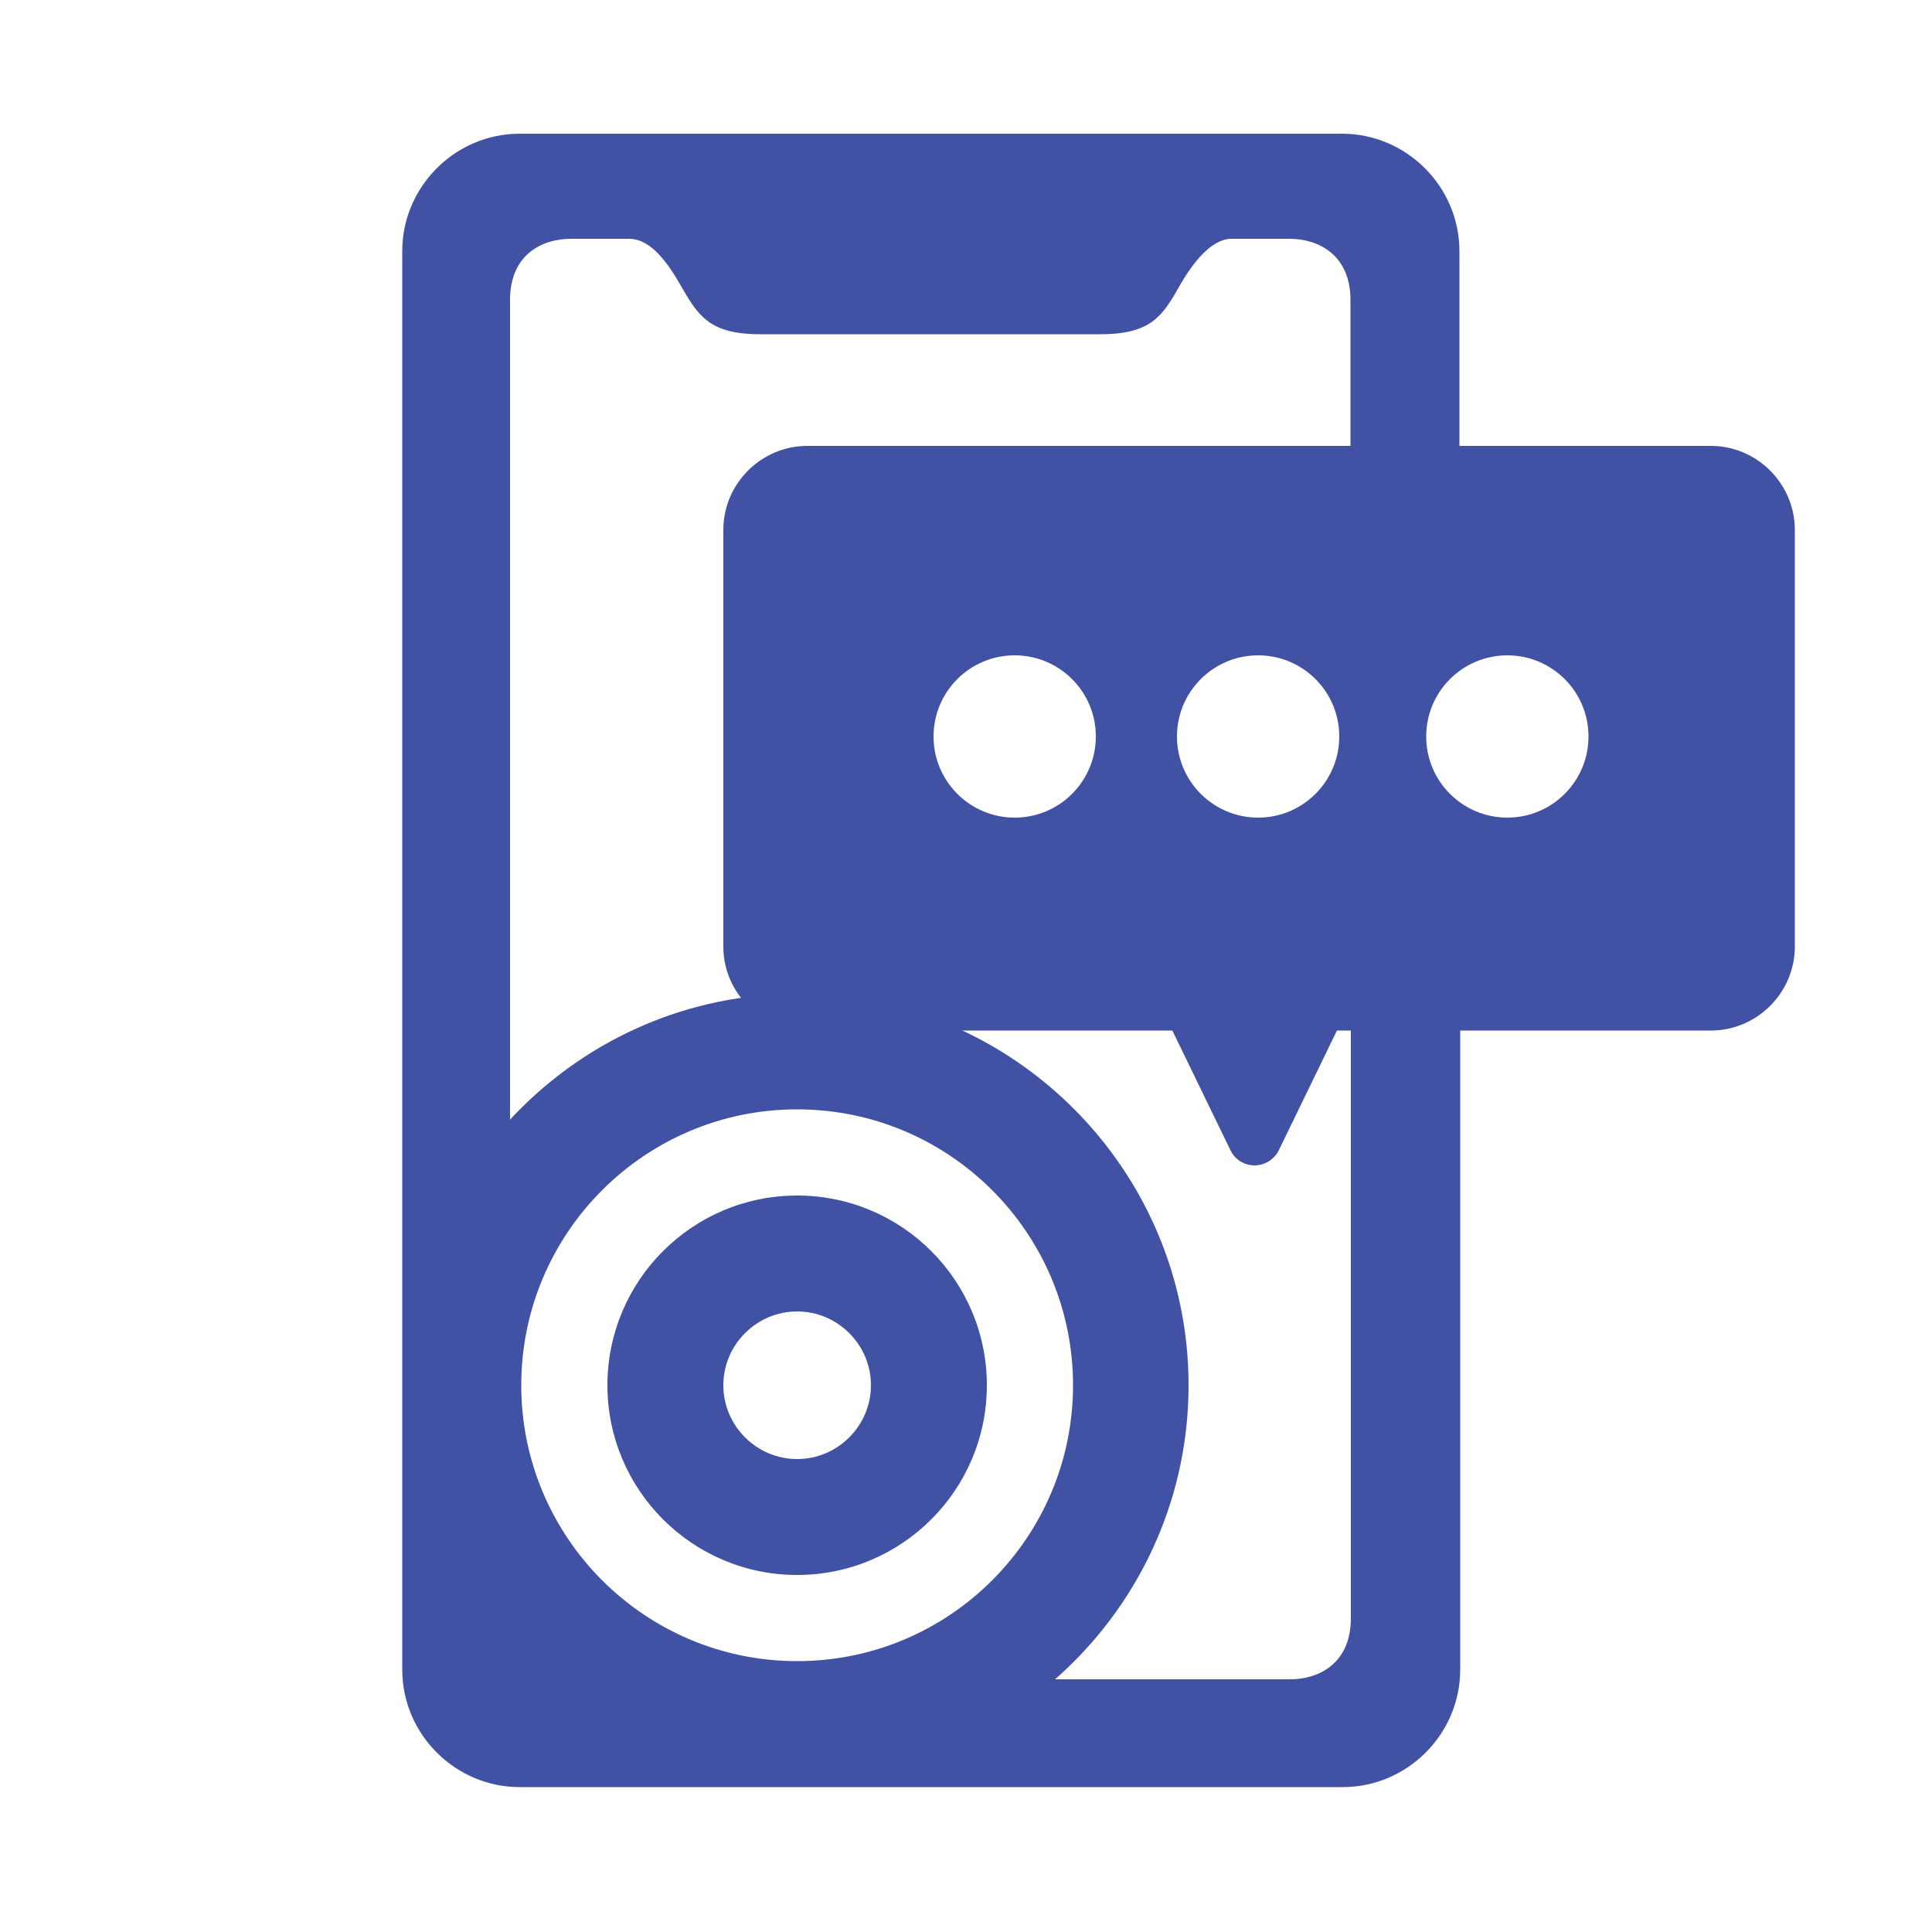
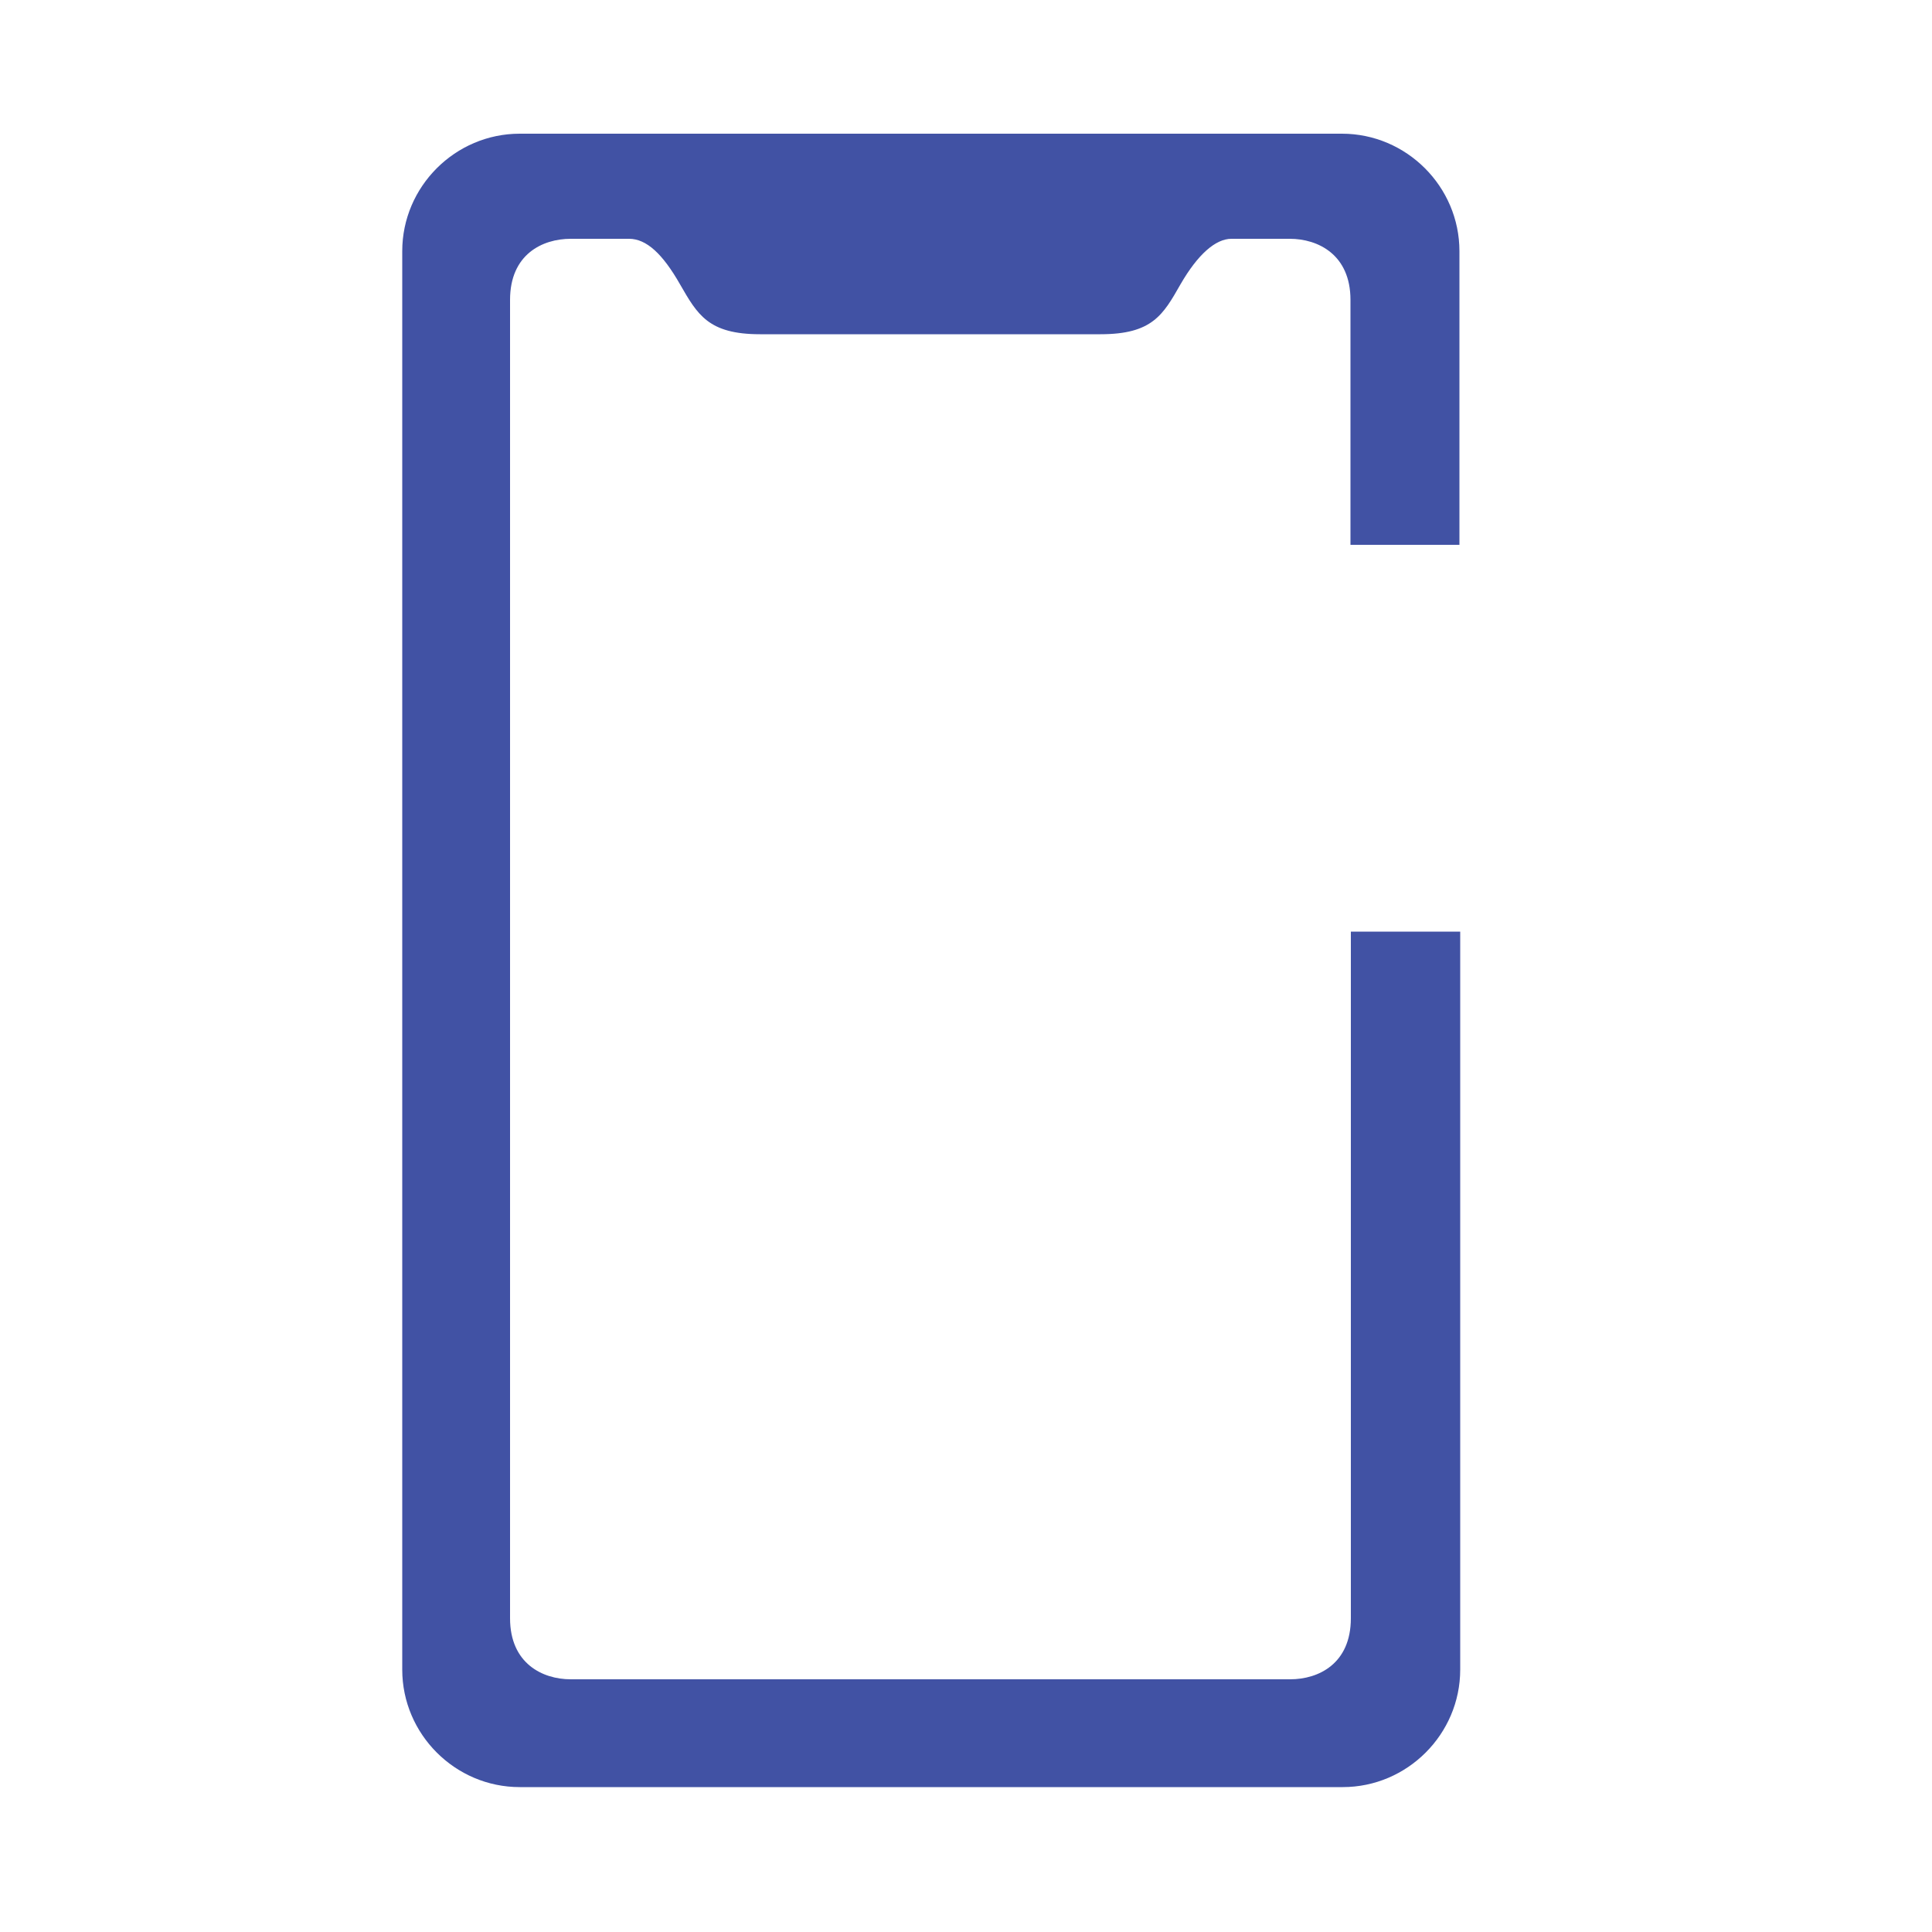
<svg xmlns="http://www.w3.org/2000/svg" id="Layer_1" viewBox="0 0 50 50">
  <defs>
    <style>.cls-1{fill:#4152a4;}</style>
  </defs>
  <g>
-     <path class="cls-1" d="M20.63,45.98c-5.59,0-10.13-4.55-10.13-10.13s4.55-10.13,10.13-10.13,10.13,4.55,10.13,10.13-4.55,10.13-10.13,10.13Zm0-17.27c-3.94,0-7.14,3.2-7.14,7.14s3.2,7.14,7.14,7.14,7.14-3.2,7.14-7.14-3.2-7.14-7.14-7.14Zm0,12.05c-2.71,0-4.91-2.2-4.91-4.91s2.2-4.91,4.91-4.91,4.91,2.2,4.91,4.91-2.2,4.91-4.91,4.91Zm0-6.82c-1.05,0-1.91,.86-1.91,1.91s.86,1.91,1.91,1.91,1.91-.86,1.91-1.91-.86-1.91-1.91-1.91Z" />
    <path class="cls-1" d="M34.96,24.11v17.77c0,1.18-.84,1.58-1.57,1.58H14.77c-.73,0-1.57-.41-1.57-1.58V7.76c0-1.18,.84-1.58,1.57-1.58h1.51c.45,0,.87,.39,1.32,1.18,.45,.78,.73,1.29,2.07,1.29h8.81c1.34,0,1.62-.5,2.07-1.29,.45-.78,.91-1.18,1.32-1.18h1.51c.73,0,1.57,.41,1.57,1.58v6.34h2.82V6.5c0-1.67-1.37-3.04-3.04-3.04H13.45c-1.67,0-3.04,1.37-3.04,3.04V43.21c0,1.67,1.37,3.04,3.04,3.04h21.3c1.67,0,3.04-1.37,3.04-3.04V24.11h-2.82Z" />
  </g>
-   <path class="cls-1" d="M44.28,11.54H20.89c-1.19,0-2.17,.98-2.17,2.17v10.79c0,1.19,.98,2.17,2.17,2.17h9.45l1.51,3.11c.12,.24,.36,.38,.62,.38s.5-.15,.62-.38l1.51-3.11h9.68c1.19,0,2.17-.98,2.17-2.17V13.71c0-1.19-.98-2.17-2.17-2.17Zm-18.02,9.62c-1.16,0-2.1-.94-2.1-2.1s.94-2.1,2.1-2.1,2.1,.94,2.1,2.1-.94,2.1-2.1,2.1Zm6.3,0c-1.16,0-2.1-.94-2.1-2.1s.94-2.1,2.1-2.1,2.1,.94,2.1,2.1-.94,2.1-2.1,2.1Zm6.45,0c-1.16,0-2.1-.94-2.1-2.1s.94-2.1,2.1-2.1,2.1,.94,2.1,2.1-.94,2.1-2.1,2.1Z" />
</svg>